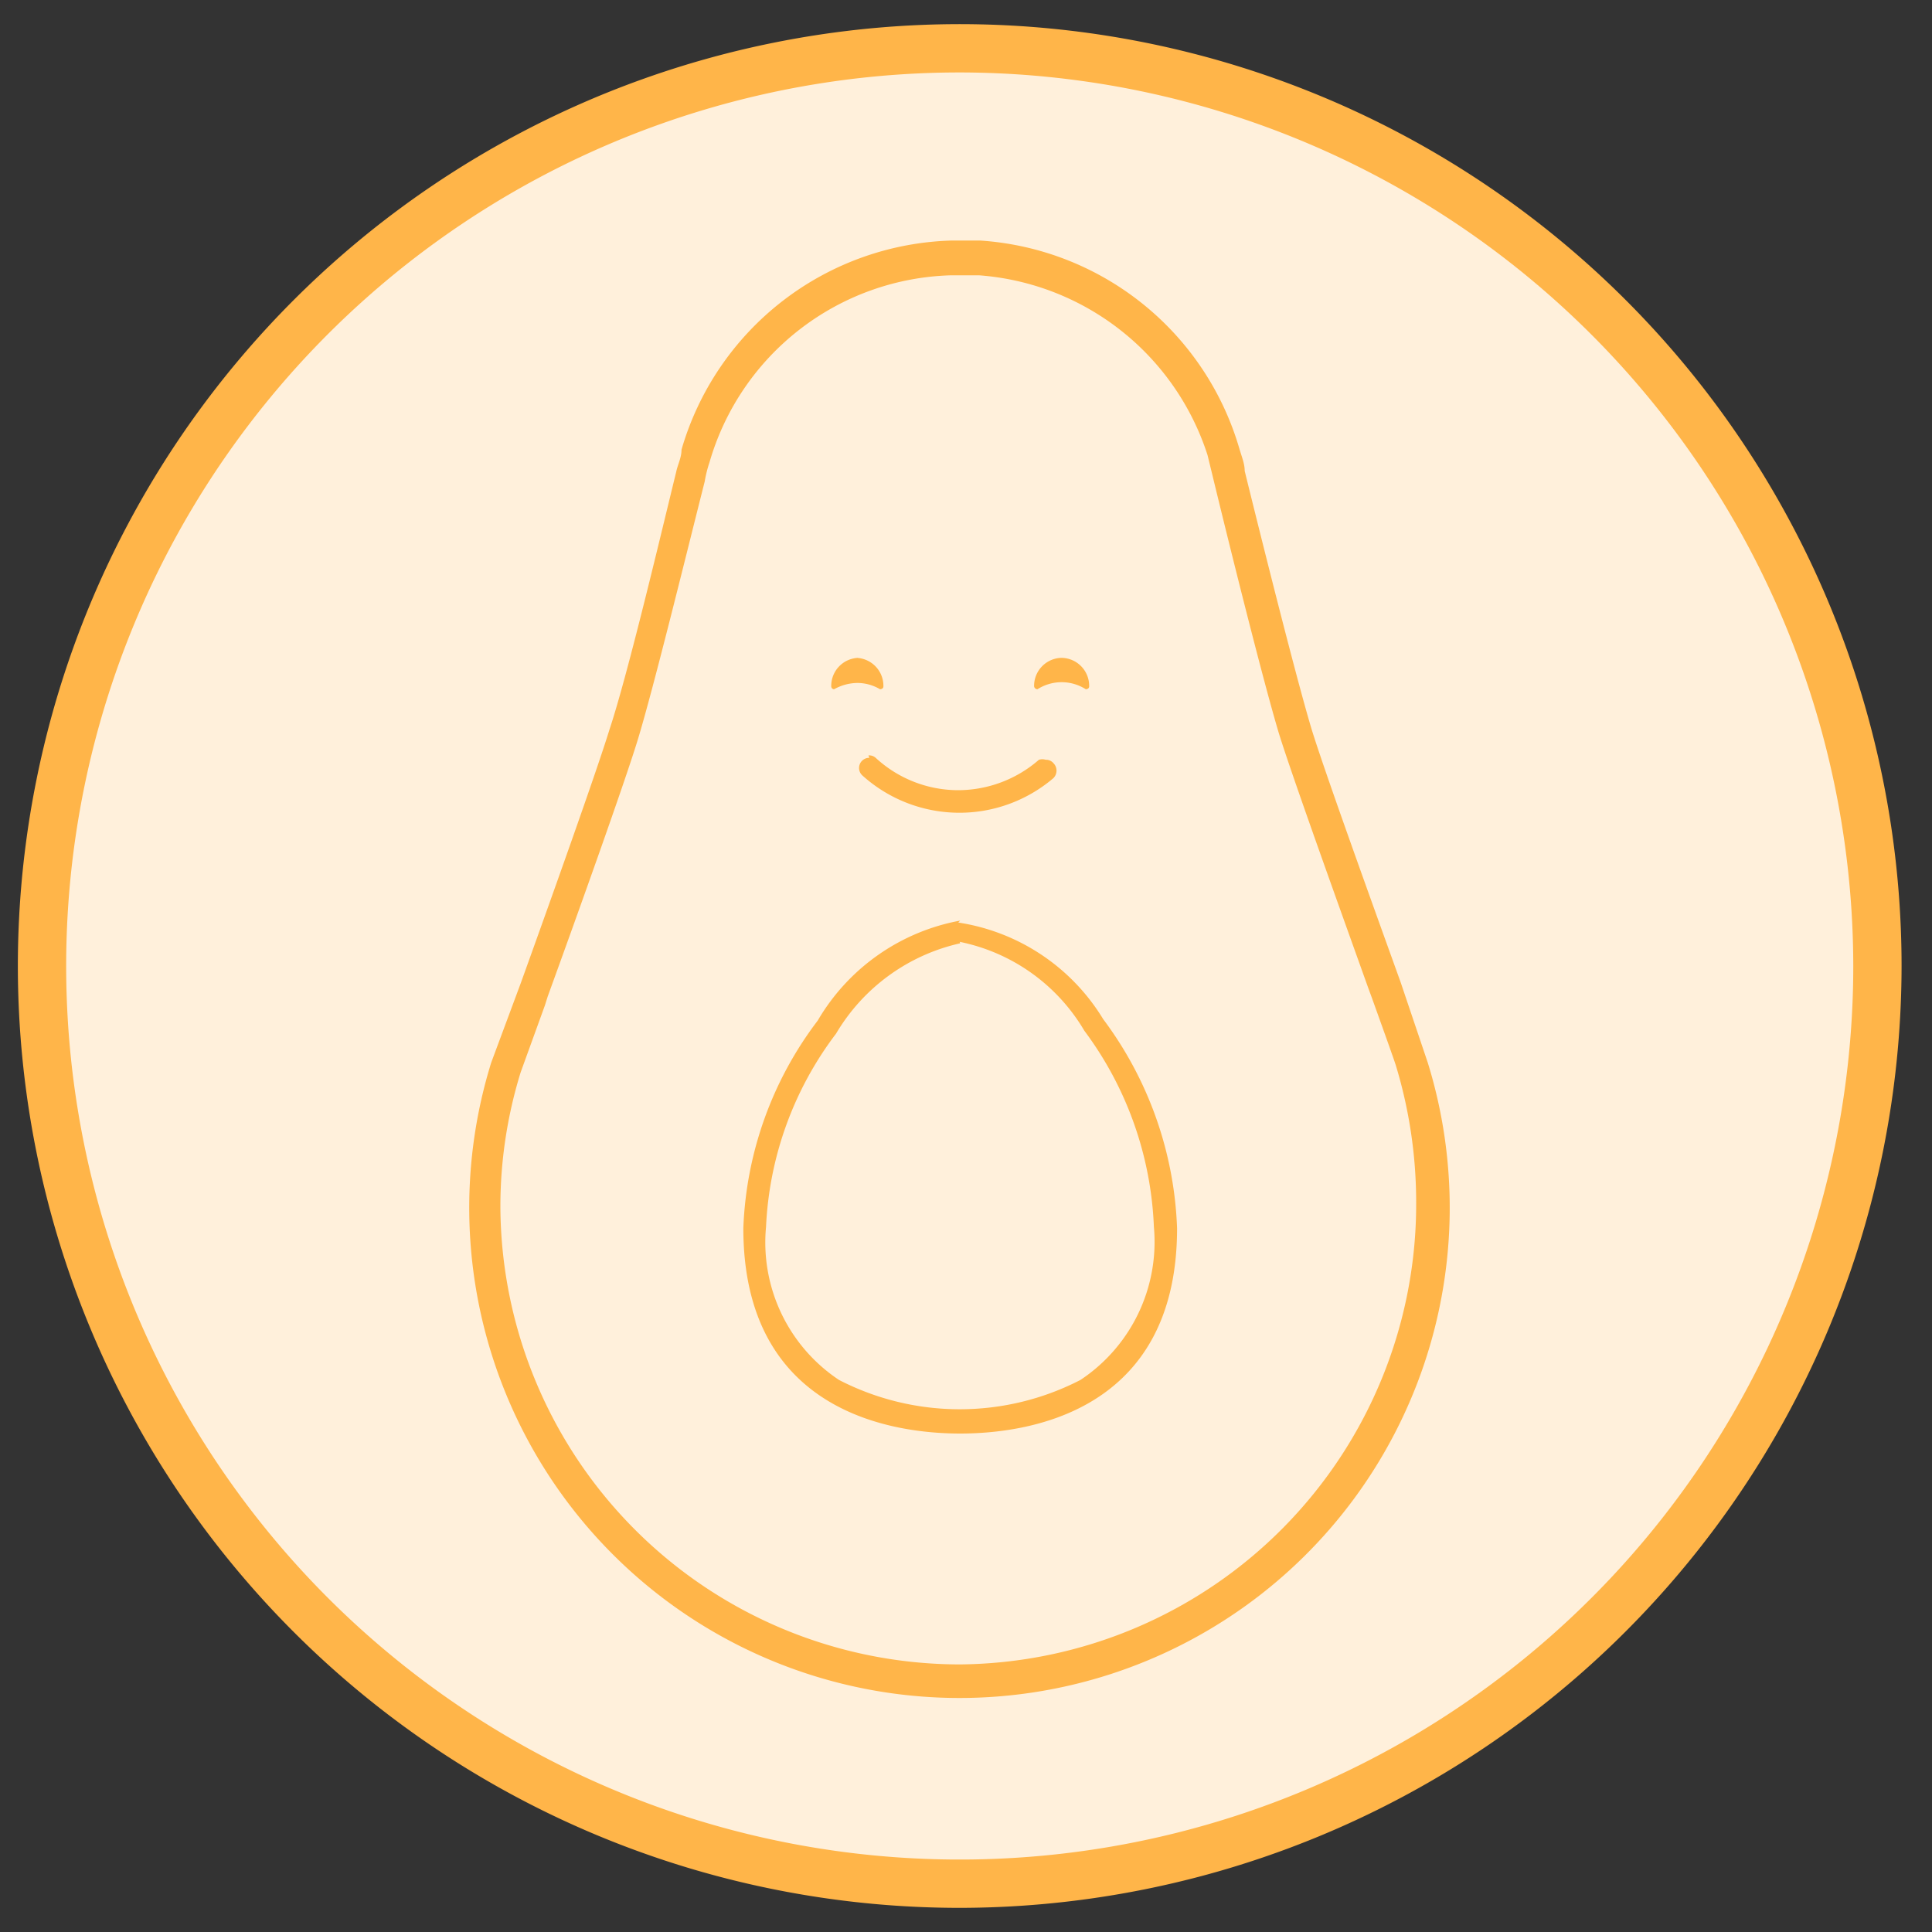
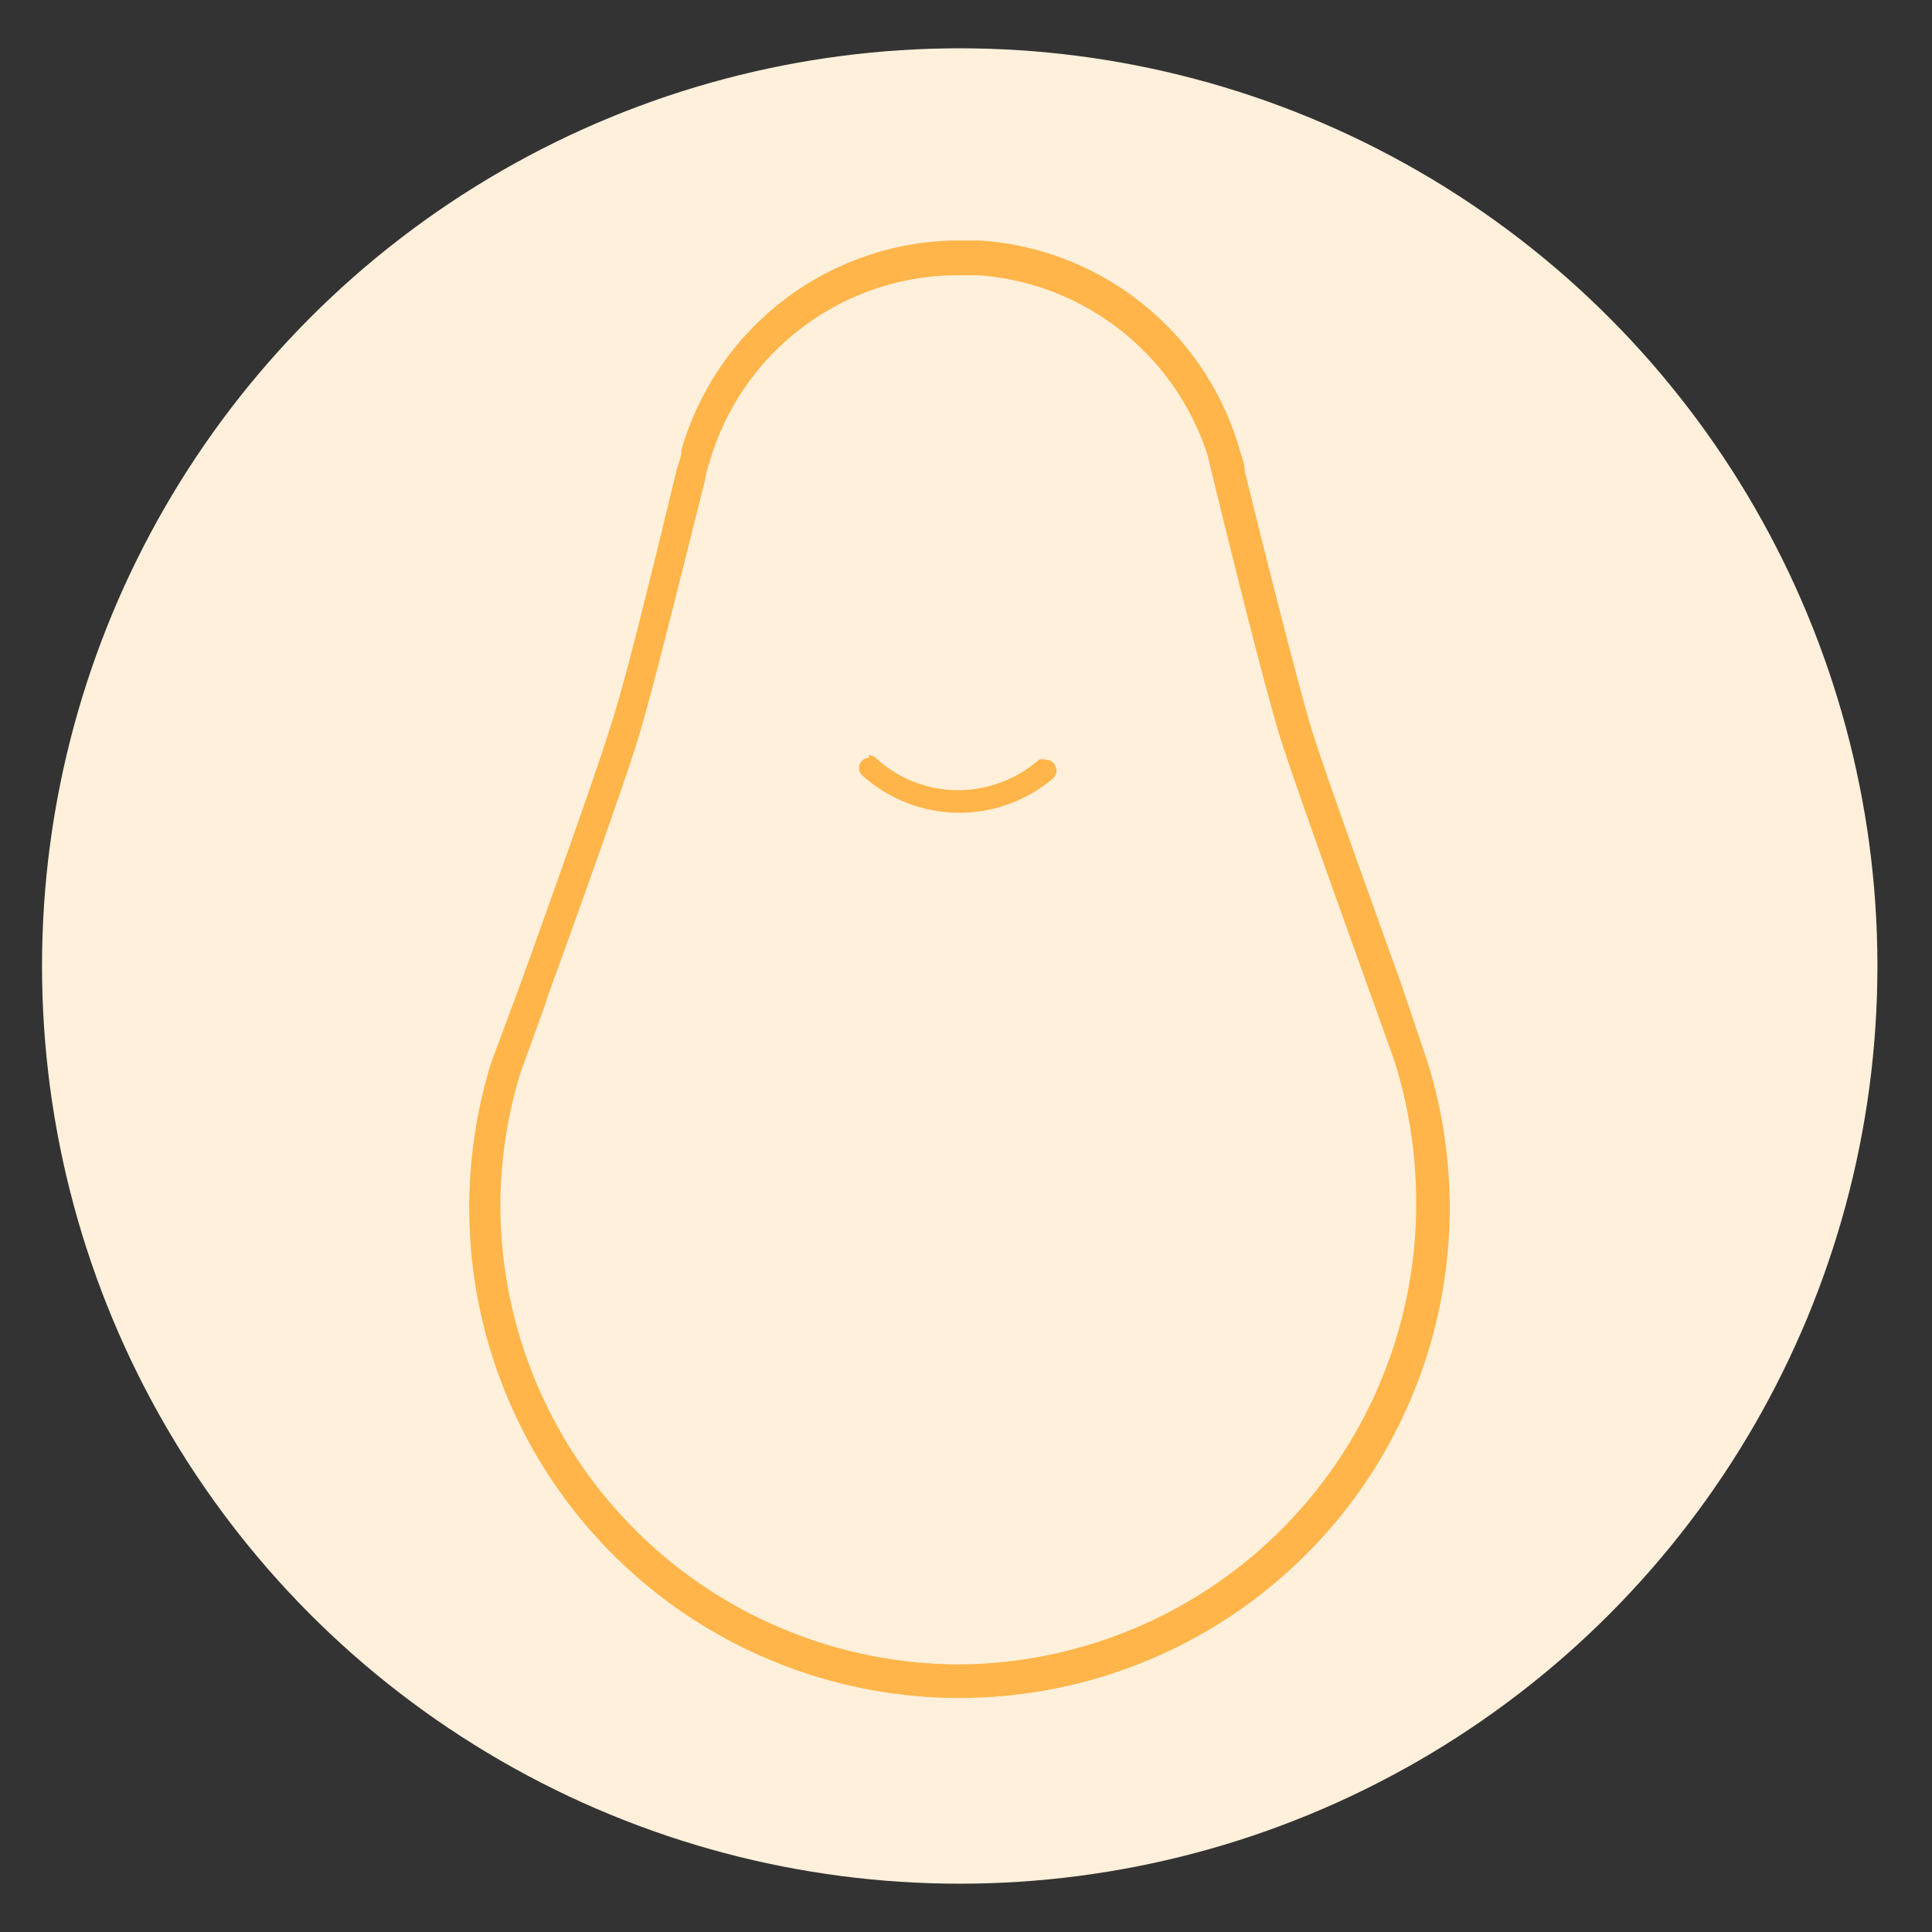
<svg xmlns="http://www.w3.org/2000/svg" viewBox="0 0 40 40">
  <rect x="0" y="0" width="40" height="40" fill="#333333" stroke="none" />
  <defs>
    <style>.cls-1{fill:#fff0db;}.cls-2{fill:#ffb549;}</style>
  </defs>
  <g id="Layer_2" data-name="Layer 2">
    <circle class="cls-1" cx="19.87" cy="20" r="19" />
-     <path class="cls-2" d="M19.87,39.5A19.5,19.5,0,1,1,39.37,20,19.52,19.52,0,0,1,19.87,39.5Zm0-38A18.5,18.5,0,1,0,38.37,20,18.52,18.52,0,0,0,19.87,1.5Z" />
    <path class="cls-2" d="M29.56,22h0L29,20.34c-.63-1.75-1.59-4.41-1.85-5.26-.34-1.14-1.08-4.11-1.38-5.33h0c0-.15-.06-.29-.11-.46h0v0a6,6,0,0,0-5.37-4.31l-.29,0h-.29a6,6,0,0,0-5.6,4.33v0h0c0,.17-.08.31-.11.46h0c-.3,1.22-1,4.19-1.38,5.33-.26.85-1.21,3.51-1.84,5.26L10.17,22h0a10.15,10.15,0,1,0,19.39,0ZM19.87,34.46A9.52,9.52,0,0,1,10.36,25a9.4,9.4,0,0,1,.42-2.8v0l.5-1.38.06-.19c.64-1.76,1.59-4.42,1.86-5.3.33-1.08,1-3.82,1.39-5.36v0h0a2.59,2.59,0,0,1,.1-.4v0a5.36,5.36,0,0,1,5-3.87H20l.27,0A5.39,5.39,0,0,1,25,9.42v0l.1.41h0v0c.37,1.53,1.05,4.26,1.38,5.36.27.87,1.22,3.51,1.85,5.27l.07.19c.23.64.47,1.31.5,1.41v0a9.74,9.74,0,0,1,.42,2.8A9.53,9.53,0,0,1,19.87,34.46Z" />
-     <path class="cls-2" d="M19.87,19.5a3.89,3.89,0,0,1,2.58,1.84,7.27,7.27,0,0,1,1.44,4.06,3.43,3.43,0,0,1-1.52,3.17,5.45,5.45,0,0,1-5,0,3.42,3.42,0,0,1-1.51-3.17,7.15,7.15,0,0,1,1.45-4,4,4,0,0,1,2.57-1.87m0-.47a4.32,4.32,0,0,0-2.95,2.07,7.56,7.56,0,0,0-1.54,4.3c0,3.84,3.14,4.25,4.49,4.25s4.49-.41,4.49-4.25a7.68,7.68,0,0,0-1.53-4.33,4.26,4.26,0,0,0-3-2Z" />
-     <path class="cls-2" d="M22,13.62a.58.58,0,0,0-.59.59h0a.07.07,0,0,0,.07.06h0a.93.93,0,0,1,1,0h0s.07,0,.07-.06h0a.58.58,0,0,0-.58-.59Z" />
-     <path class="cls-2" d="M17.79,13.62a.58.58,0,0,0-.58.59h0a.06.06,0,0,0,.06.06h0a1,1,0,0,1,.48-.13.92.92,0,0,1,.47.13h0s.07,0,.07-.06h0a.58.58,0,0,0-.58-.59Z" />
    <path class="cls-2" d="M18,15.69a.21.21,0,0,0-.14.37,3,3,0,0,0,3.95.05.22.22,0,0,0,0-.31.2.2,0,0,0-.16-.07.24.24,0,0,0-.14,0,2.55,2.55,0,0,1-1.67.63,2.52,2.52,0,0,1-1.71-.67.2.2,0,0,0-.15-.05Z" />
  </g>
</svg>